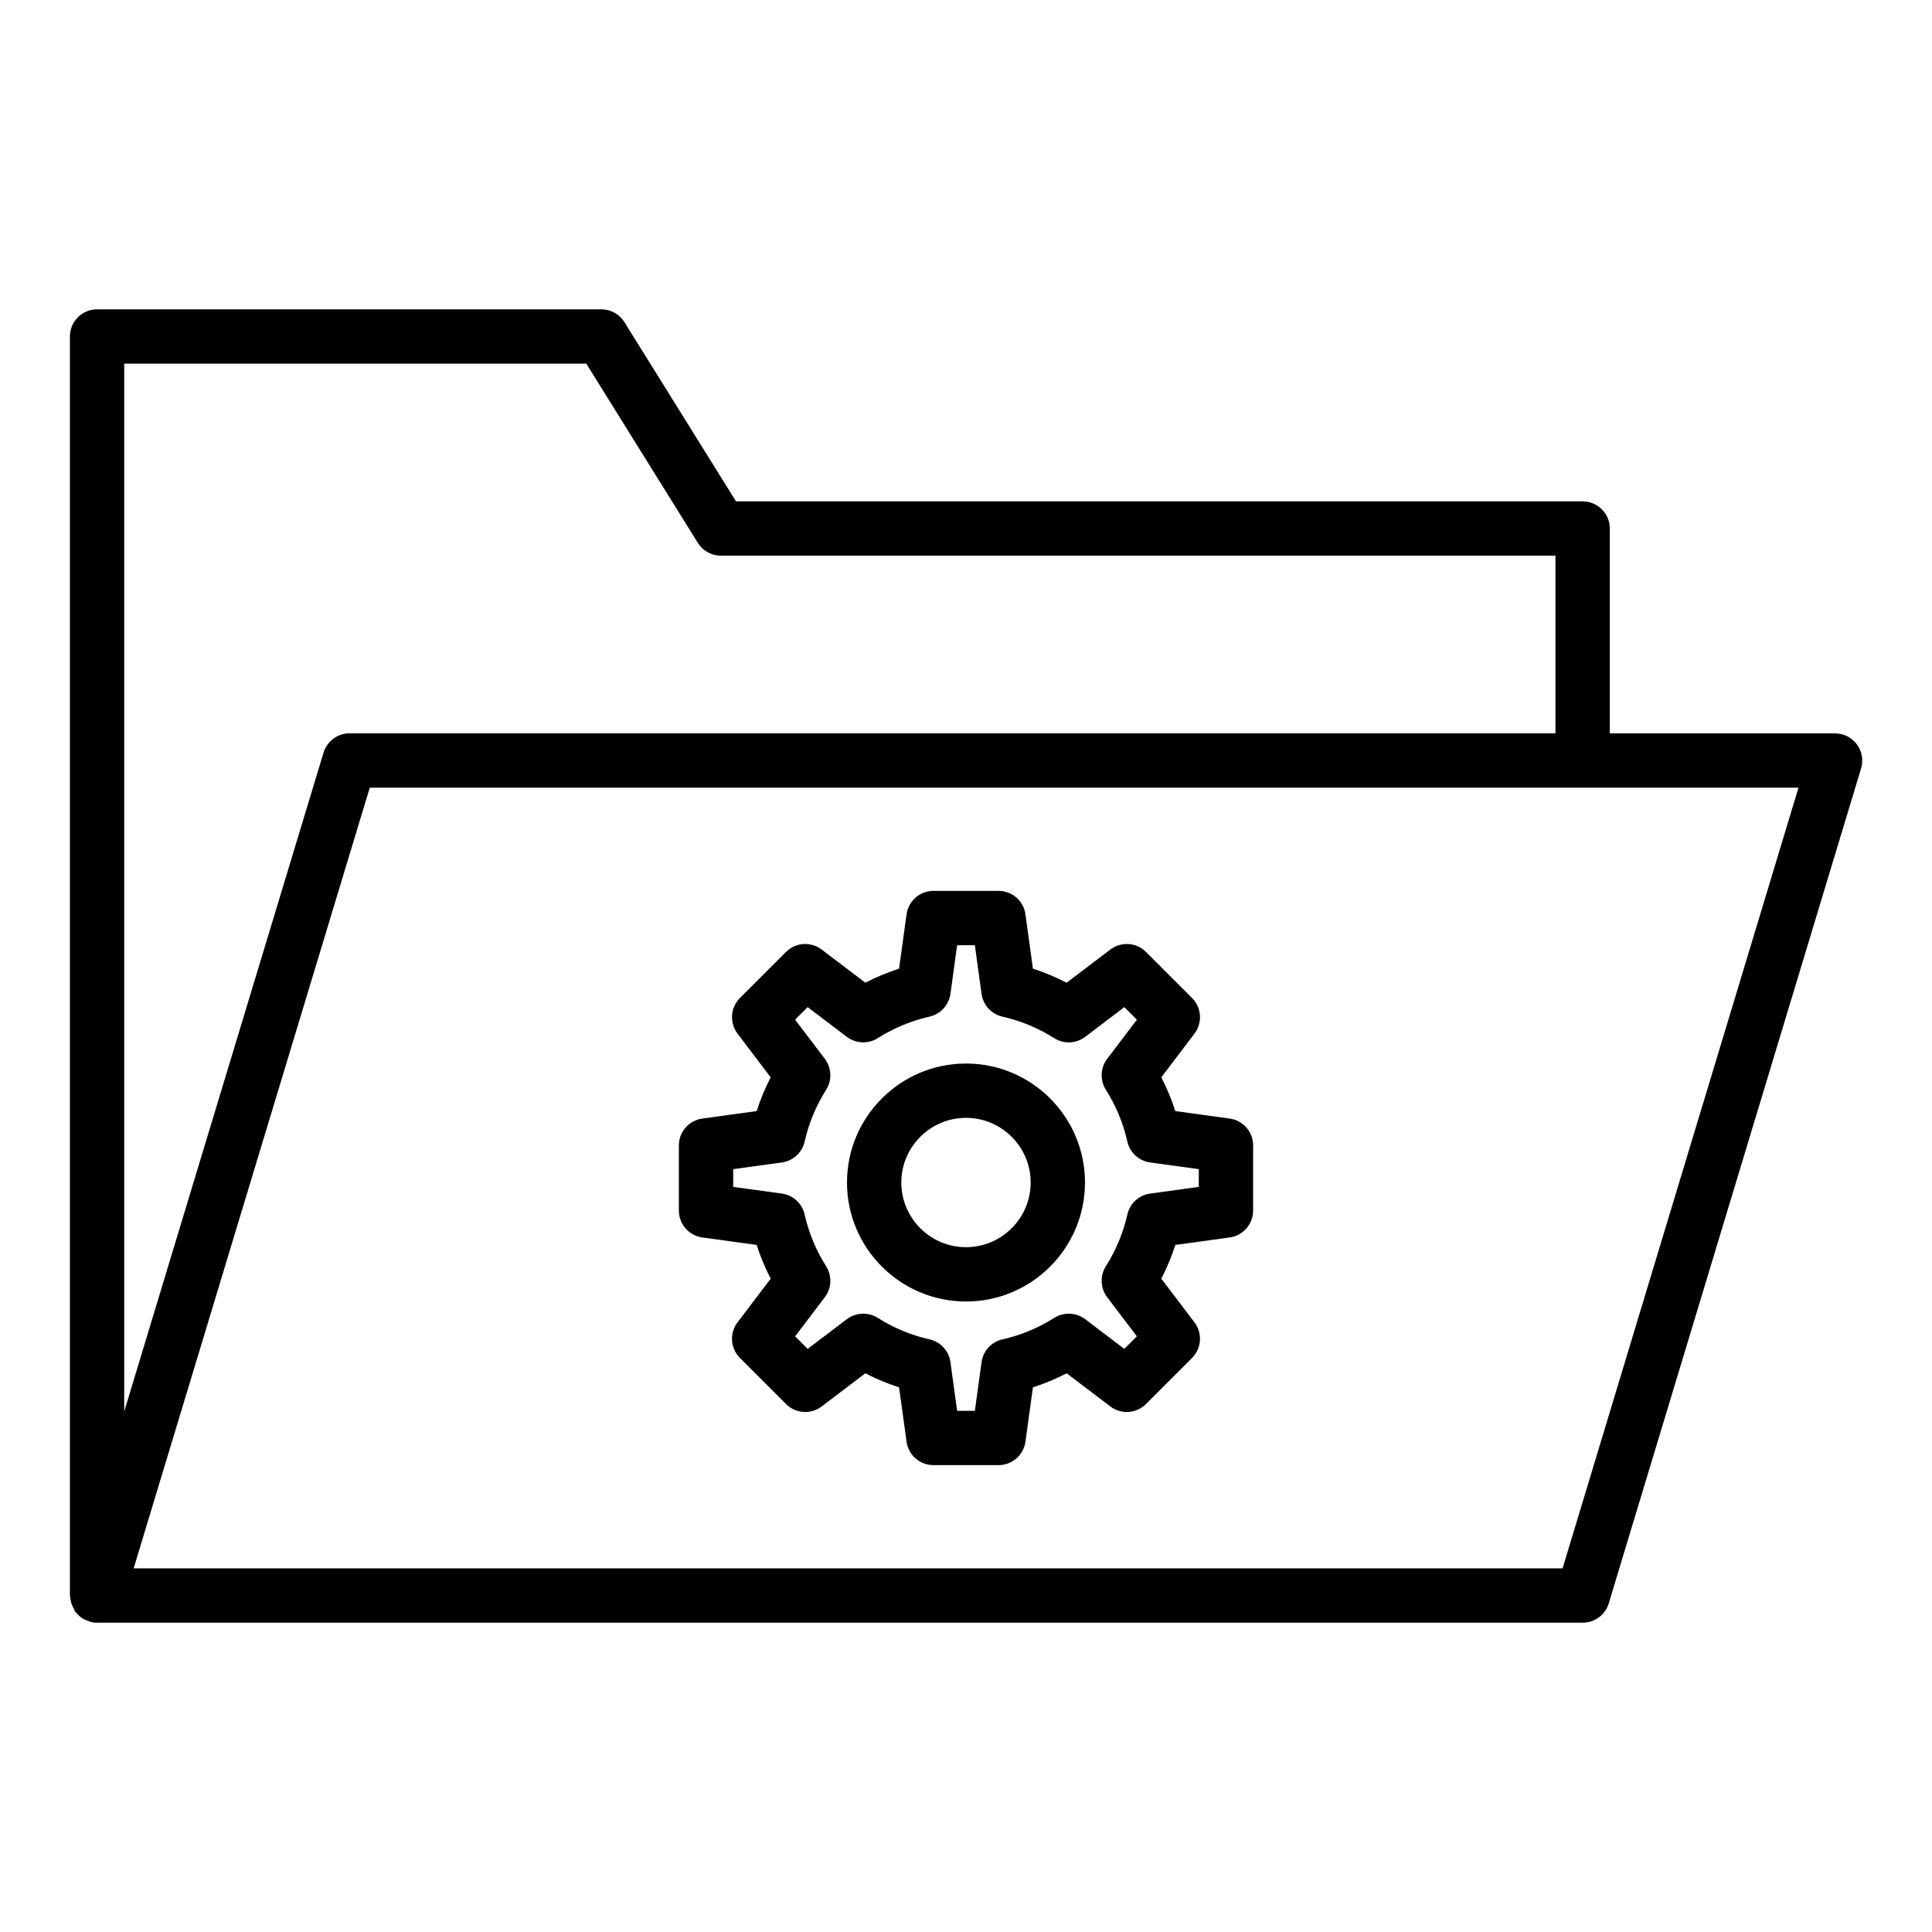
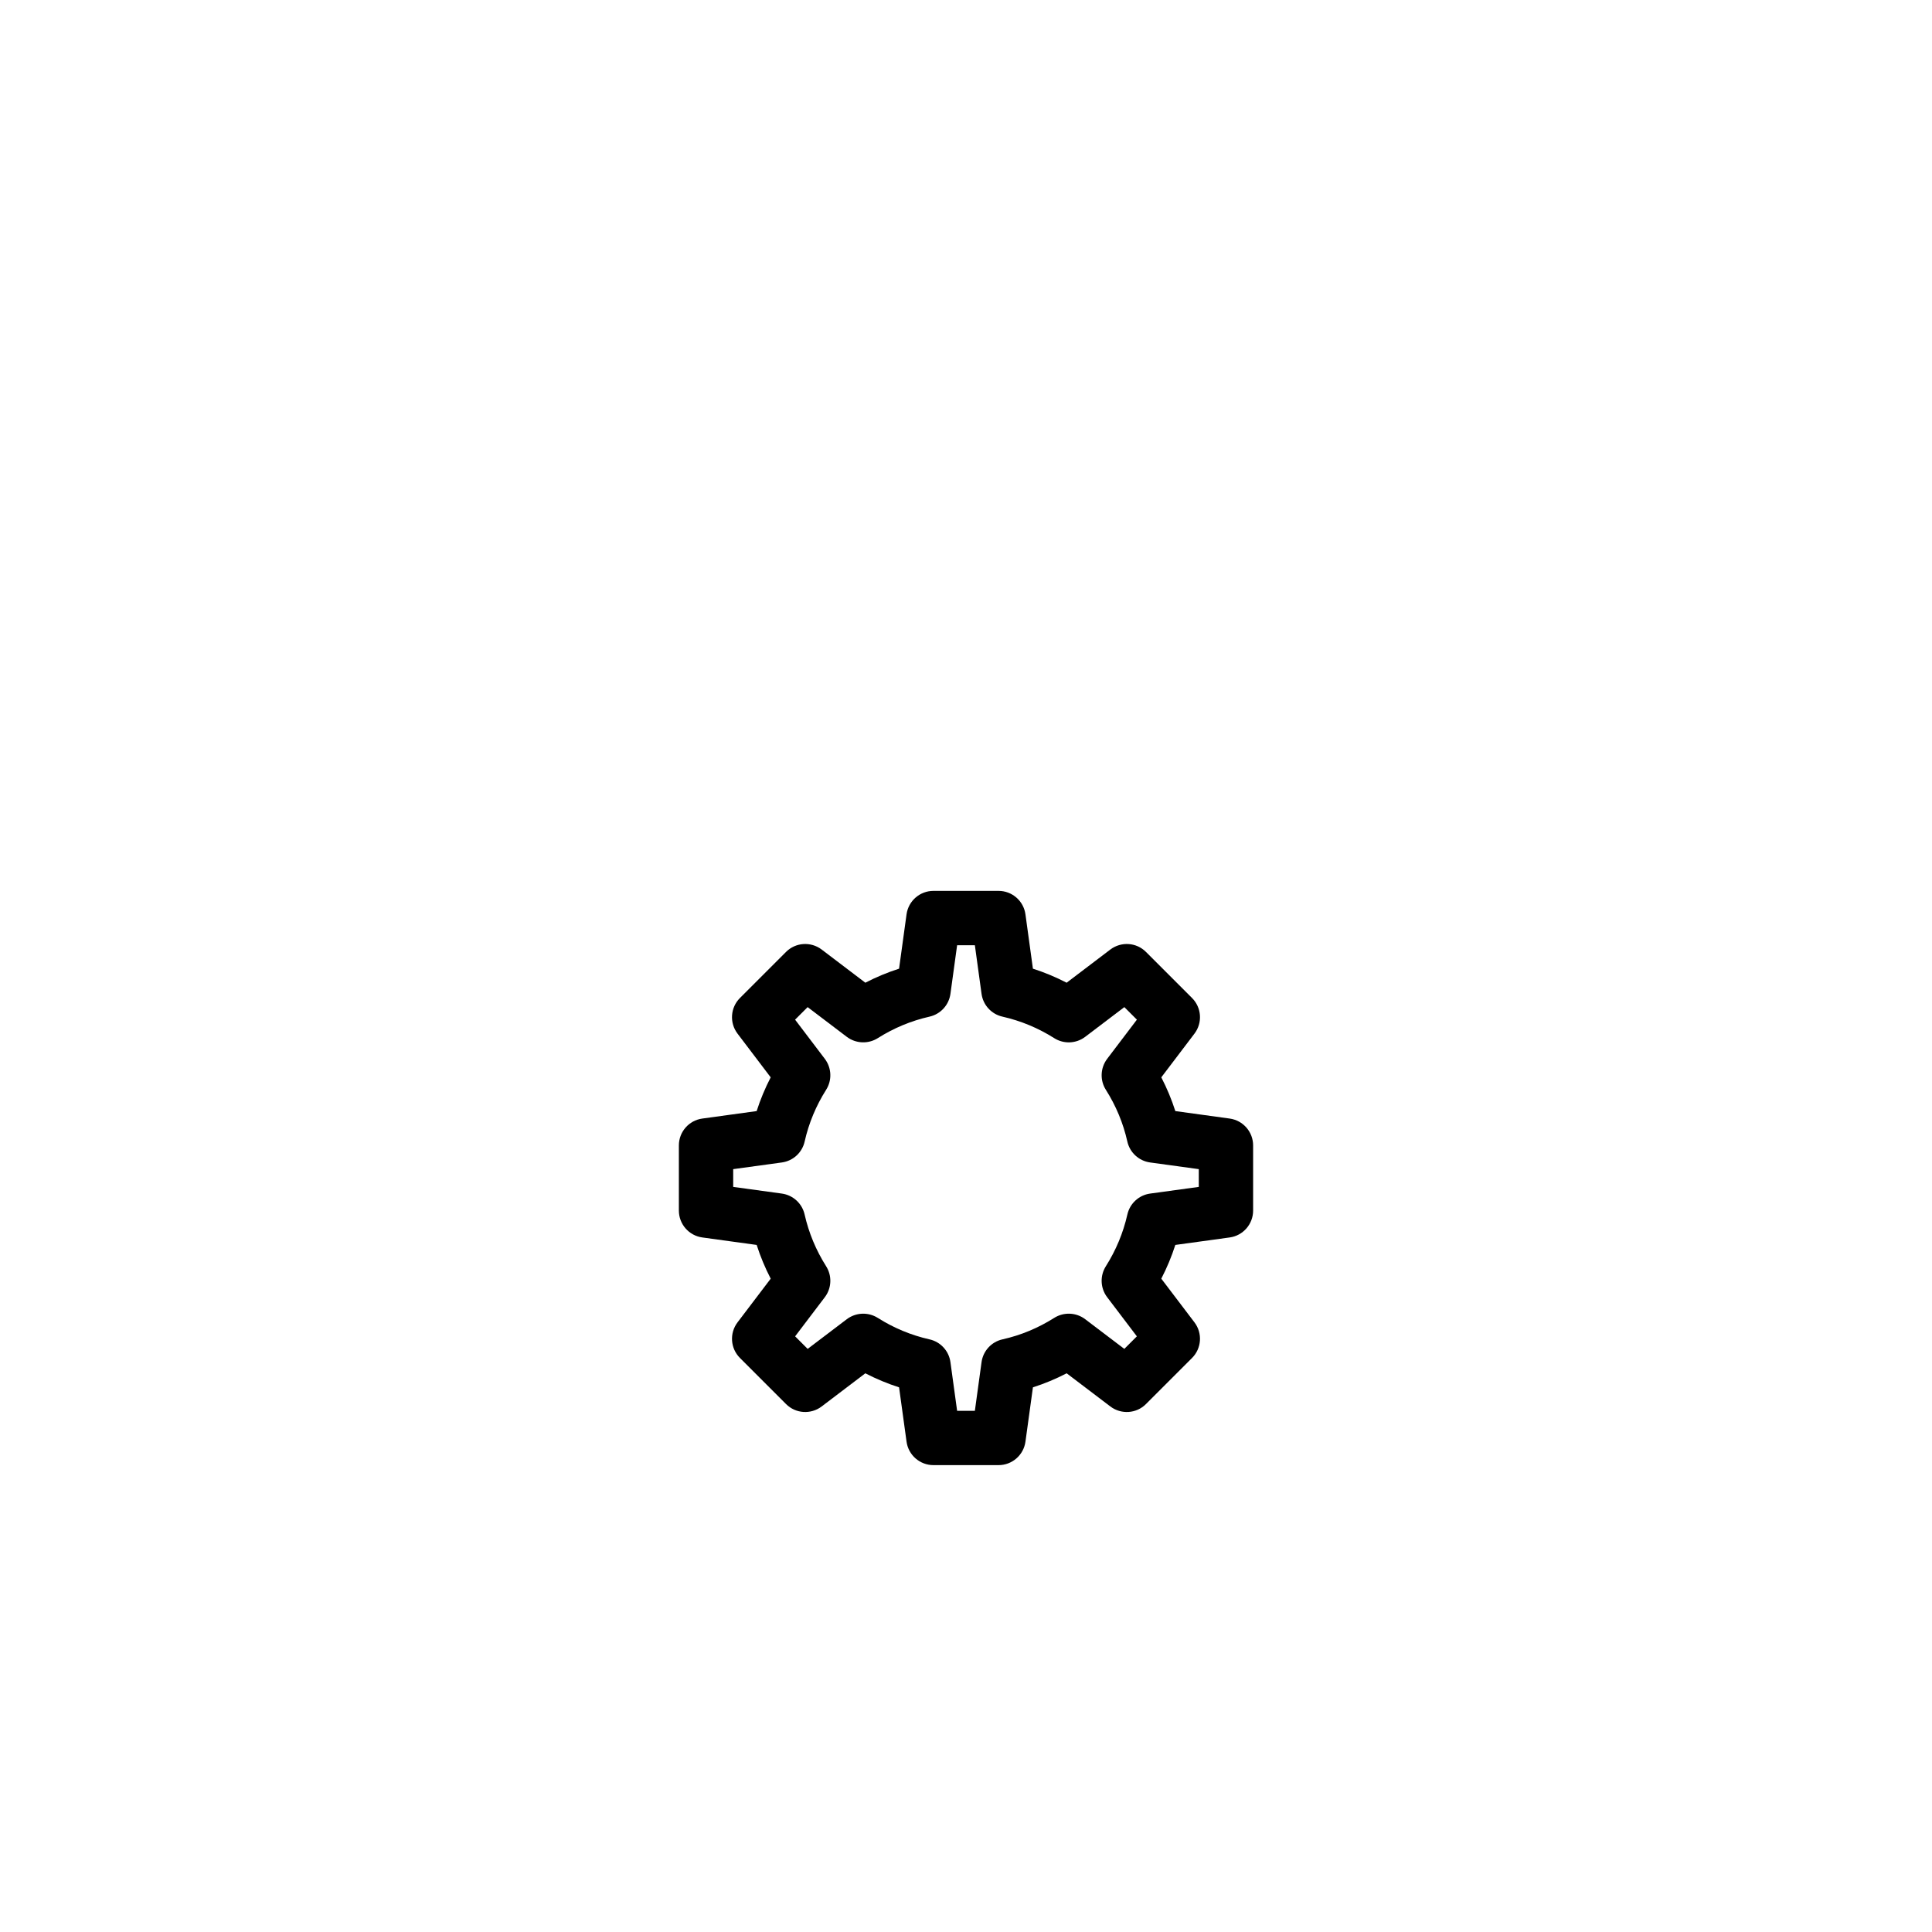
<svg xmlns="http://www.w3.org/2000/svg" fill="#000000" width="800px" height="800px" version="1.1" viewBox="144 144 512 512">
  <g>
-     <path d="m563.41 276.86h-224.37l-29.562-47.492c-1.312-2.109-3.621-3.394-6.109-3.394h-133.64c-3.977 0-7.199 3.219-7.199 7.199v333.67c0 0.211 0.094 0.398 0.109 0.605 0.039 0.422 0.109 0.809 0.223 1.219 0.172 0.648 0.438 1.234 0.773 1.801 0.121 0.207 0.133 0.457 0.277 0.648 0.059 0.078 0.156 0.105 0.215 0.184 0.613 0.77 1.355 1.414 2.234 1.883 0.176 0.094 0.371 0.109 0.555 0.188 0.562 0.242 1.121 0.5 1.754 0.594 0.359 0.051 0.711 0.078 1.062 0.078 0.031 0 0.059-0.012 0.086-0.016h393.63c3.168 0 5.973-2.082 6.887-5.117l66.871-221.27c0.66-2.18 0.246-4.539-1.109-6.367-1.359-1.84-3.5-2.914-5.777-2.914h-59.707v-54.297c0-3.977-3.223-7.195-7.199-7.195zm-264.04-36.492 29.562 47.492c1.312 2.109 3.621 3.394 6.109 3.394h221.17v47.07h-319.56c-2.379 0-4.547 1.172-5.871 3.039-0.449 0.629-0.805 1.332-1.039 2.102l-52.824 174.6v-277.7zm258.73 319.26h-378.68l62.57-206.88h378.63z" />
    <path d="m330.13 471.94 14.395 1.98c0.984 3.07 2.227 6.059 3.719 8.941l-8.793 11.582c-2.172 2.867-1.898 6.894 0.648 9.438l12.203 12.203c2.543 2.559 6.586 2.812 9.438 0.648l11.582-8.793c2.883 1.488 5.867 2.734 8.941 3.719l1.98 14.395c0.484 3.562 3.527 6.219 7.129 6.219h17.254c3.598 0 6.641-2.656 7.129-6.219l1.98-14.395c3.07-0.984 6.059-2.227 8.941-3.719l11.582 8.793c2.859 2.164 6.902 1.91 9.438-0.648l12.203-12.203c2.543-2.543 2.82-6.57 0.648-9.438l-8.793-11.582c1.488-2.883 2.734-5.867 3.719-8.941l14.395-1.98c3.562-0.484 6.219-3.527 6.219-7.129v-17.254c0-3.598-2.656-6.641-6.219-7.129l-14.395-1.98c-0.984-3.07-2.227-6.059-3.719-8.941l8.793-11.59c2.172-2.867 1.898-6.894-0.648-9.438l-12.203-12.203c-2.539-2.551-6.578-2.805-9.438-0.648l-11.59 8.801c-2.875-1.488-5.863-2.734-8.934-3.719l-1.98-14.395c-0.484-3.562-3.527-6.219-7.129-6.219h-17.254c-3.598 0-6.641 2.656-7.129 6.219l-1.98 14.395c-3.07 0.984-6.059 2.227-8.934 3.719l-11.59-8.801c-2.856-2.156-6.894-1.906-9.438 0.648l-12.203 12.203c-2.543 2.543-2.82 6.57-0.648 9.438l8.793 11.59c-1.488 2.883-2.734 5.867-3.719 8.941l-14.395 1.98c-3.562 0.484-6.219 3.527-6.219 7.129v17.254c0 3.598 2.656 6.641 6.219 7.129zm8.176-18.105 12.891-1.77c2.981-0.406 5.391-2.621 6.043-5.551 1.09-4.844 3-9.453 5.691-13.707 1.609-2.539 1.469-5.805-0.344-8.203l-7.879-10.383 3.324-3.324 10.383 7.879c2.391 1.805 5.664 1.945 8.203 0.344 4.246-2.684 8.863-4.606 13.711-5.699 2.93-0.66 5.137-3.07 5.547-6.043l1.77-12.883h4.703l1.77 12.883c0.406 2.973 2.613 5.383 5.547 6.043 4.852 1.098 9.469 3.016 13.711 5.699 2.543 1.609 5.812 1.469 8.203-0.344l10.383-7.879 3.324 3.324-7.879 10.383c-1.812 2.398-1.953 5.664-0.344 8.203 2.691 4.254 4.606 8.863 5.691 13.707 0.652 2.93 3.066 5.144 6.043 5.551l12.891 1.77v4.703l-12.883 1.77c-2.973 0.406-5.383 2.613-6.043 5.547-1.098 4.852-3.016 9.469-5.699 13.711-1.609 2.543-1.469 5.812 0.344 8.203l7.871 10.375-3.324 3.324-10.375-7.871c-2.391-1.812-5.656-1.945-8.203-0.344-4.254 2.691-8.863 4.606-13.707 5.691-2.93 0.652-5.144 3.066-5.551 6.043l-1.77 12.891h-4.703l-1.77-12.891c-0.406-2.981-2.621-5.391-5.551-6.043-4.844-1.09-9.453-3-13.707-5.691-2.539-1.602-5.812-1.461-8.203 0.344l-10.375 7.871-3.324-3.324 7.871-10.375c1.812-2.391 1.953-5.656 0.344-8.203-2.684-4.246-4.606-8.863-5.699-13.711-0.66-2.93-3.07-5.137-6.043-5.547l-12.883-1.77z" />
-     <path d="m400 488.91c17.391 0 31.531-14.141 31.531-31.531 0-17.391-14.141-31.531-31.531-31.531s-31.539 14.141-31.539 31.531c0.004 17.391 14.152 31.531 31.539 31.531zm0-48.668c9.445 0 17.137 7.688 17.137 17.137 0 9.445-7.688 17.137-17.137 17.137-9.453 0-17.145-7.688-17.145-17.137 0.004-9.445 7.691-17.137 17.145-17.137z" />
  </g>
</svg>